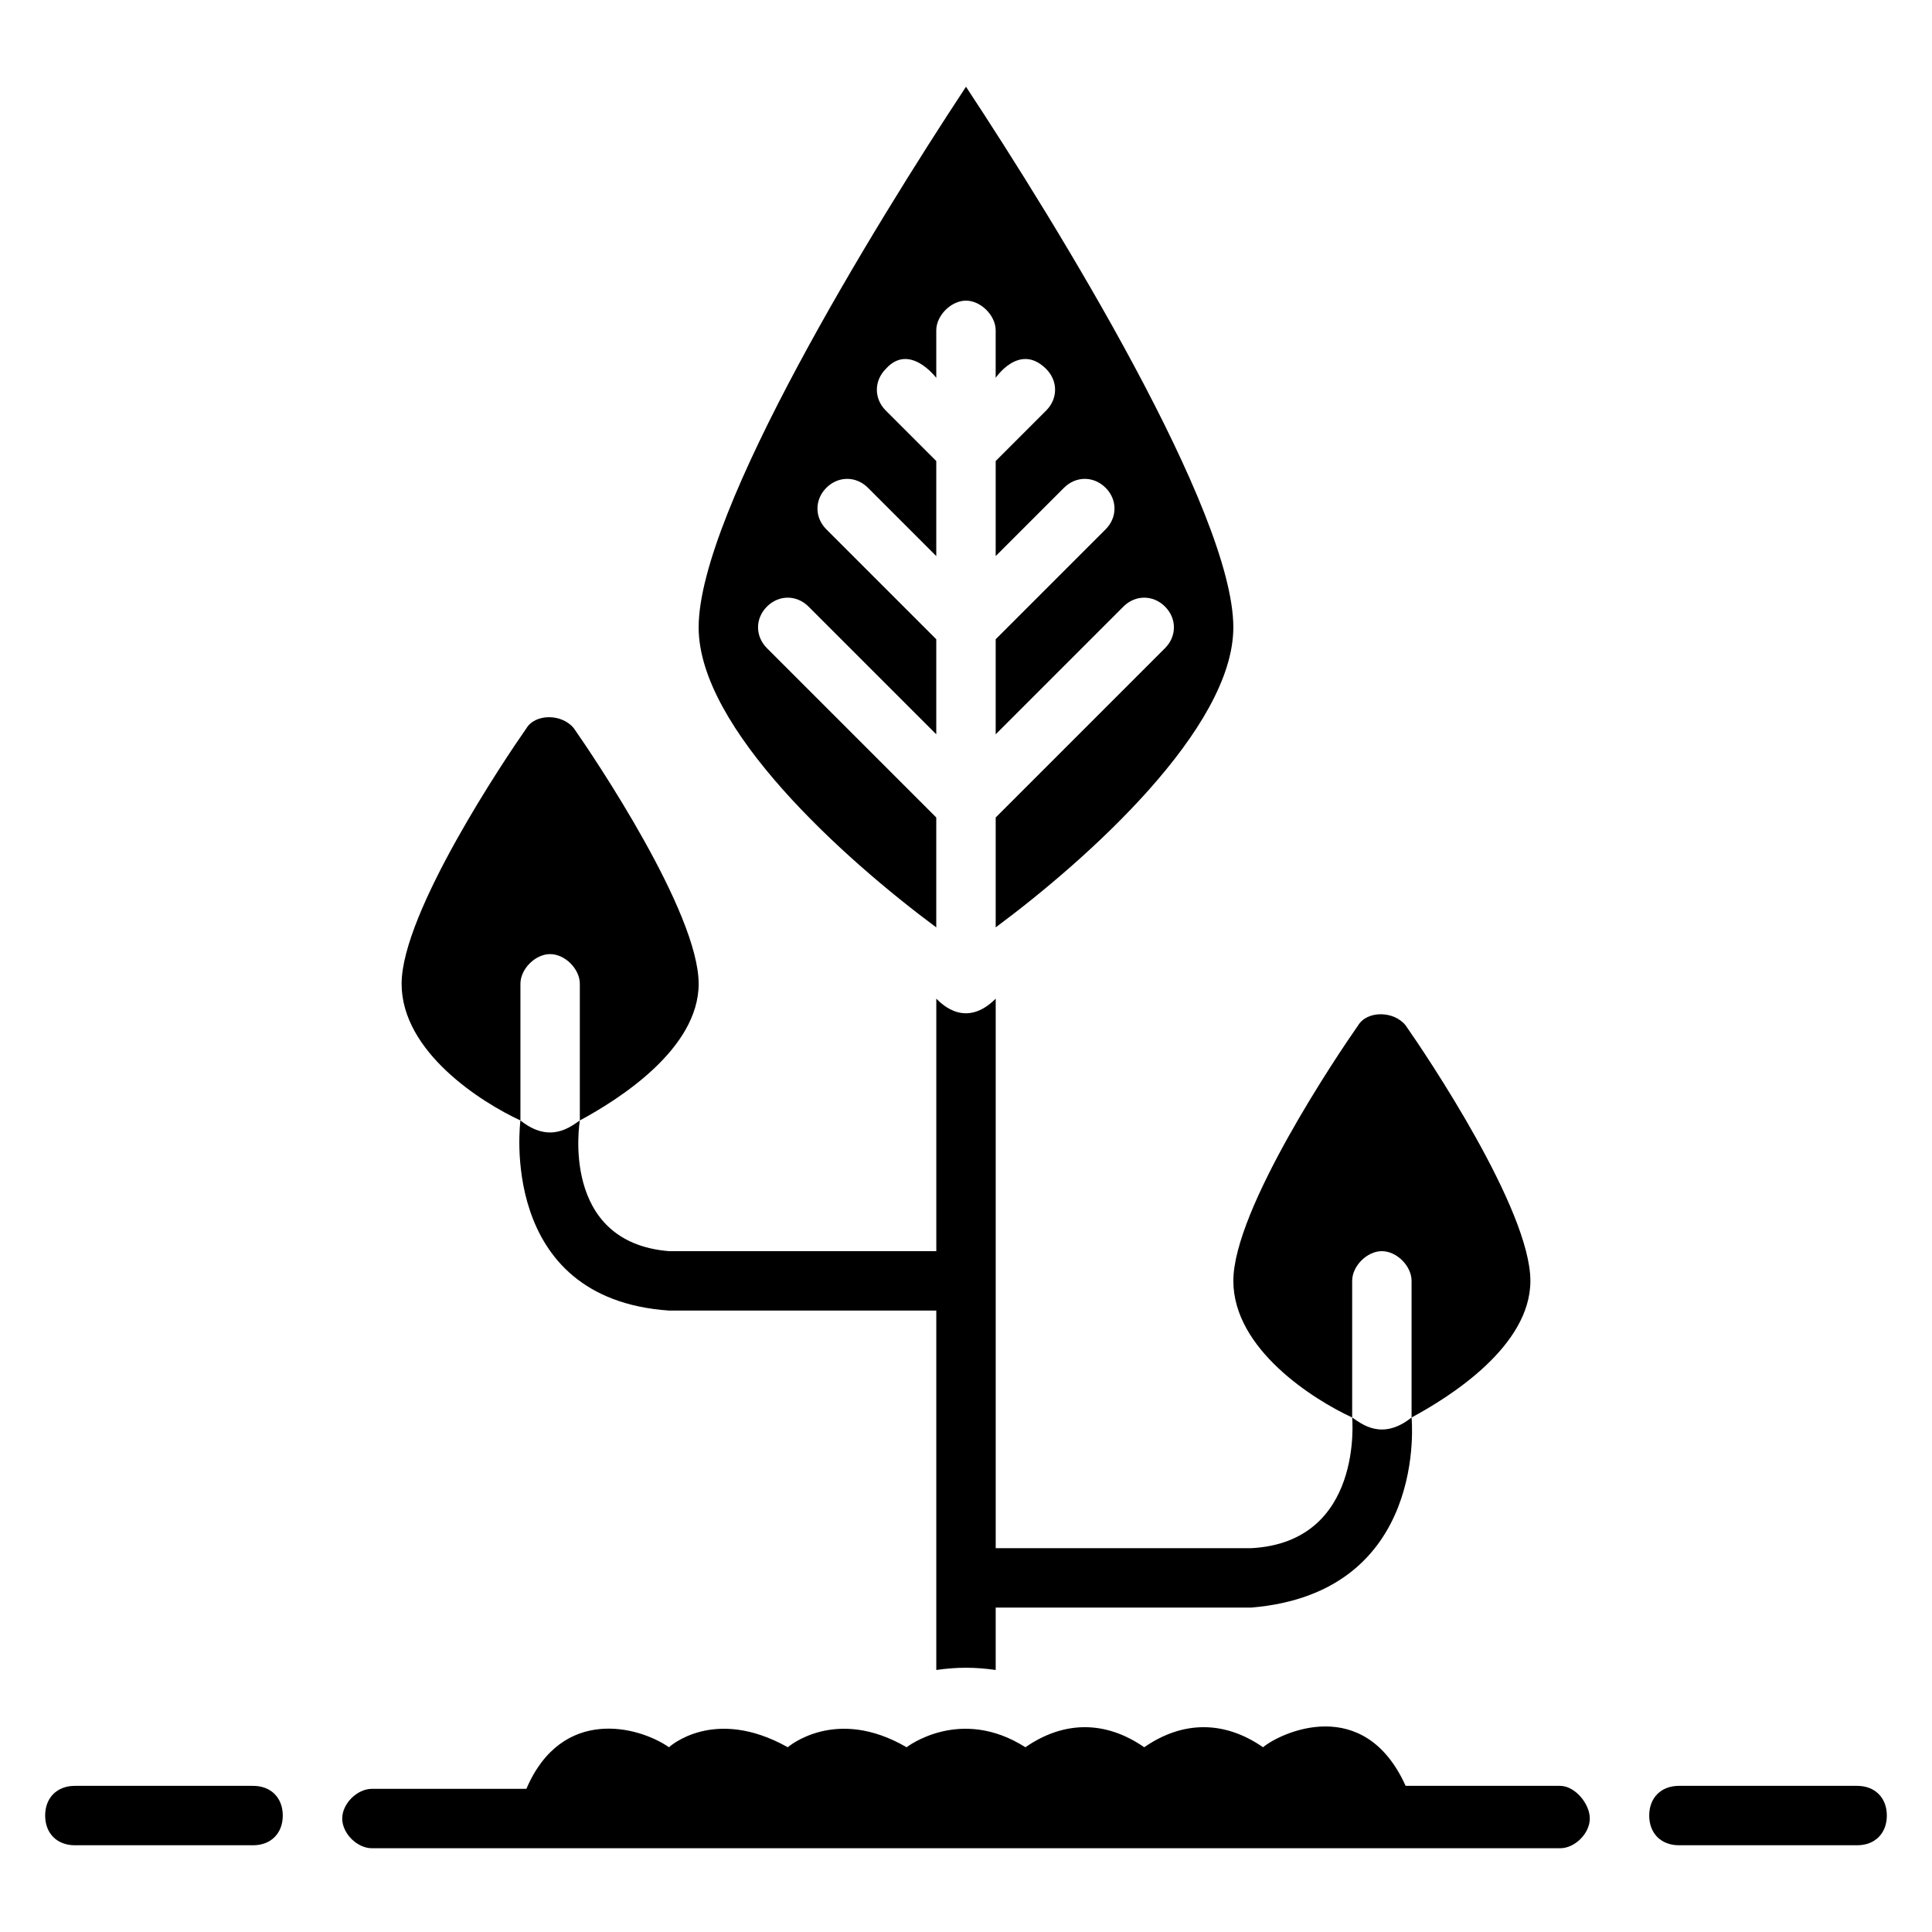
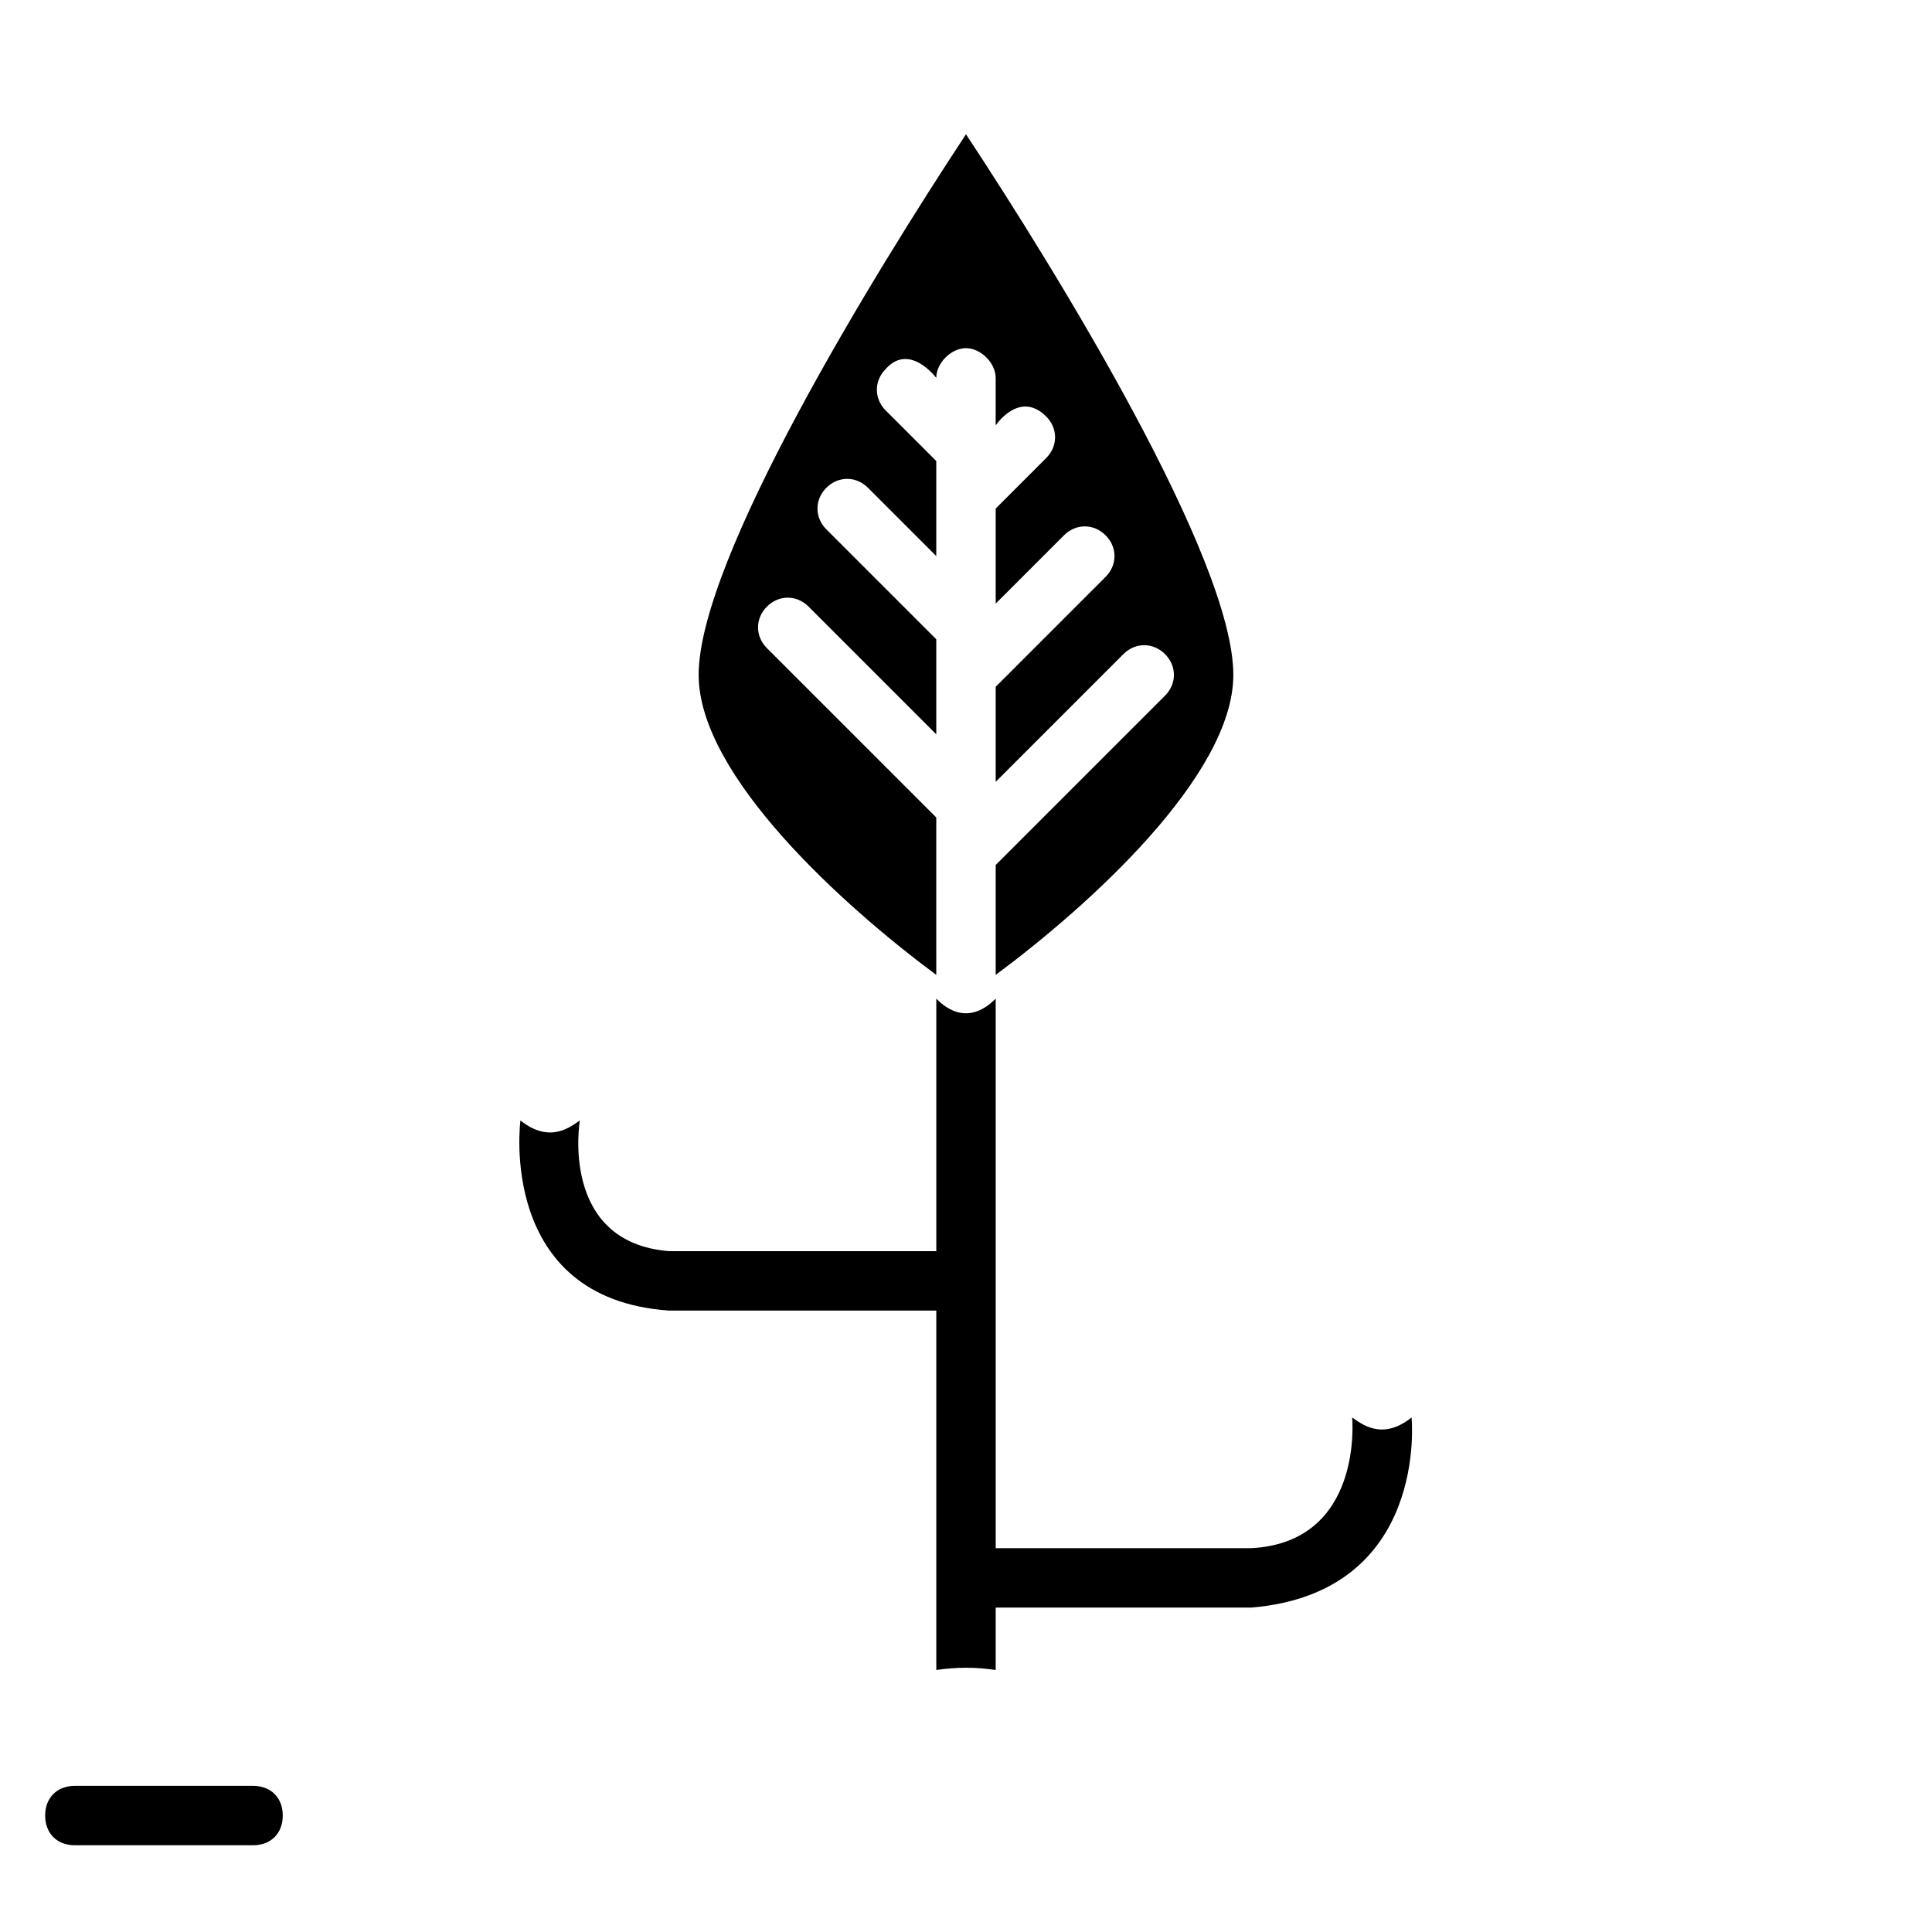
<svg xmlns="http://www.w3.org/2000/svg" fill="#000000" width="800px" height="800px" version="1.1" viewBox="144 144 512 512">
  <g>
-     <path d="m392.12 389.77v-29.129l-44.871-44.871c-3.148-3.148-3.148-7.871 0-11.02 3.148-3.148 7.871-3.148 11.02 0l33.852 33.852v-25.191l-29.125-29.125c-3.148-3.148-3.148-7.871 0-11.02 3.148-3.148 7.871-3.148 11.02 0l18.105 18.105v-25.191l-13.383-13.383c-3.148-3.148-3.148-7.871 0-11.02 6.297-7.086 13.383 2.363 13.383 2.363v-12.594c0-3.938 3.938-7.871 7.871-7.871 3.938 0 7.871 3.938 7.871 7.871v12.594s6.297-9.445 13.383-2.363c3.148 3.148 3.148 7.871 0 11.02l-13.379 13.383v25.191l18.105-18.105c3.148-3.148 7.871-3.148 11.02 0 3.148 3.148 3.148 7.871 0 11.02l-29.125 29.125v25.191l33.852-33.852c3.148-3.148 7.871-3.148 11.02 0 3.148 3.148 3.148 7.871 0 11.02l-44.871 44.871v29.125c24.402-18.105 62.977-52.742 62.977-79.508 0-30.699-46.445-106.27-70.848-143.27-24.402 37-70.848 112.57-70.848 143.27-0.004 26.77 38.57 61.406 62.973 79.512z" />
-     <path d="m281.92 440.93v-36.211c0-3.938 3.938-7.871 7.871-7.871 3.938 0 7.871 3.938 7.871 7.871v36.211c10.234-5.512 31.488-18.895 31.488-36.211 0-18.895-27.551-59.828-33.062-67.699-3.148-3.938-10.234-3.938-12.594 0-5.512 7.871-33.062 48.805-33.062 67.699 0 18.105 21.254 31.488 31.488 36.211z" />
-     <path d="m510.21 475.57c3.938 0 7.871 3.938 7.871 7.871v36.211c10.234-5.512 31.488-18.895 31.488-36.211 0-18.895-27.551-59.828-33.062-67.699-3.148-3.938-10.234-3.938-12.594 0-5.512 7.871-33.062 48.805-33.062 67.699 0 18.105 21.254 31.488 31.488 36.211v-36.211c0-3.934 3.934-7.871 7.871-7.871z" />
+     <path d="m392.12 389.77v-29.129l-44.871-44.871c-3.148-3.148-3.148-7.871 0-11.02 3.148-3.148 7.871-3.148 11.02 0l33.852 33.852v-25.191l-29.125-29.125c-3.148-3.148-3.148-7.871 0-11.02 3.148-3.148 7.871-3.148 11.02 0l18.105 18.105v-25.191l-13.383-13.383c-3.148-3.148-3.148-7.871 0-11.02 6.297-7.086 13.383 2.363 13.383 2.363c0-3.938 3.938-7.871 7.871-7.871 3.938 0 7.871 3.938 7.871 7.871v12.594s6.297-9.445 13.383-2.363c3.148 3.148 3.148 7.871 0 11.02l-13.379 13.383v25.191l18.105-18.105c3.148-3.148 7.871-3.148 11.02 0 3.148 3.148 3.148 7.871 0 11.02l-29.125 29.125v25.191l33.852-33.852c3.148-3.148 7.871-3.148 11.02 0 3.148 3.148 3.148 7.871 0 11.02l-44.871 44.871v29.125c24.402-18.105 62.977-52.742 62.977-79.508 0-30.699-46.445-106.27-70.848-143.27-24.402 37-70.848 112.57-70.848 143.27-0.004 26.77 38.57 61.406 62.973 79.512z" />
    <path d="m281.92 440.93s-6.297 47.23 39.359 50.383h70.848v95.25c5.512-0.789 10.234-0.789 15.742 0v-16.531h67.699c47.23-3.938 42.508-50.383 42.508-50.383-7.871 6.297-13.383 1.574-15.742 0 0 0 3.148 33.062-26.766 34.637h-67.695v-145.63c-7.871 7.871-14.168 1.574-15.742 0v66.914h-70.848c-29.125-2.363-23.617-34.637-23.617-34.637-2.363 1.574-7.875 6.297-15.746 0z" />
-     <path d="m557.44 617.27h-40.934c-11.02-24.402-33.062-14.168-37.785-10.234-10.234-7.086-21.254-7.086-31.488 0-10.234-7.086-21.254-7.086-31.488 0-17.32-11.02-31.488 0-31.488 0-18.895-11.02-31.488 0-31.488 0-19.68-11.02-31.488 0-31.488 0-7.871-5.512-28.34-11.02-37.785 11.02l-40.934 0.004c-3.938 0-7.871 3.938-7.871 7.871 0 3.938 3.938 7.871 7.871 7.871h314.88c3.938 0 7.871-3.938 7.871-7.871 0-3.938-3.938-8.66-7.875-8.66z" />
-     <path d="m636.16 617.27h-47.23c-4.723 0-7.871 3.148-7.871 7.871 0 4.723 3.148 7.871 7.871 7.871h47.23c4.723 0 7.871-3.148 7.871-7.871 0-4.723-3.148-7.871-7.871-7.871z" />
    <path d="m211.07 617.27h-47.234c-4.723 0-7.871 3.148-7.871 7.871 0 4.723 3.148 7.871 7.871 7.871h47.23c4.723 0 7.871-3.148 7.871-7.871 0.004-4.723-3.144-7.871-7.867-7.871z" />
  </g>
</svg>